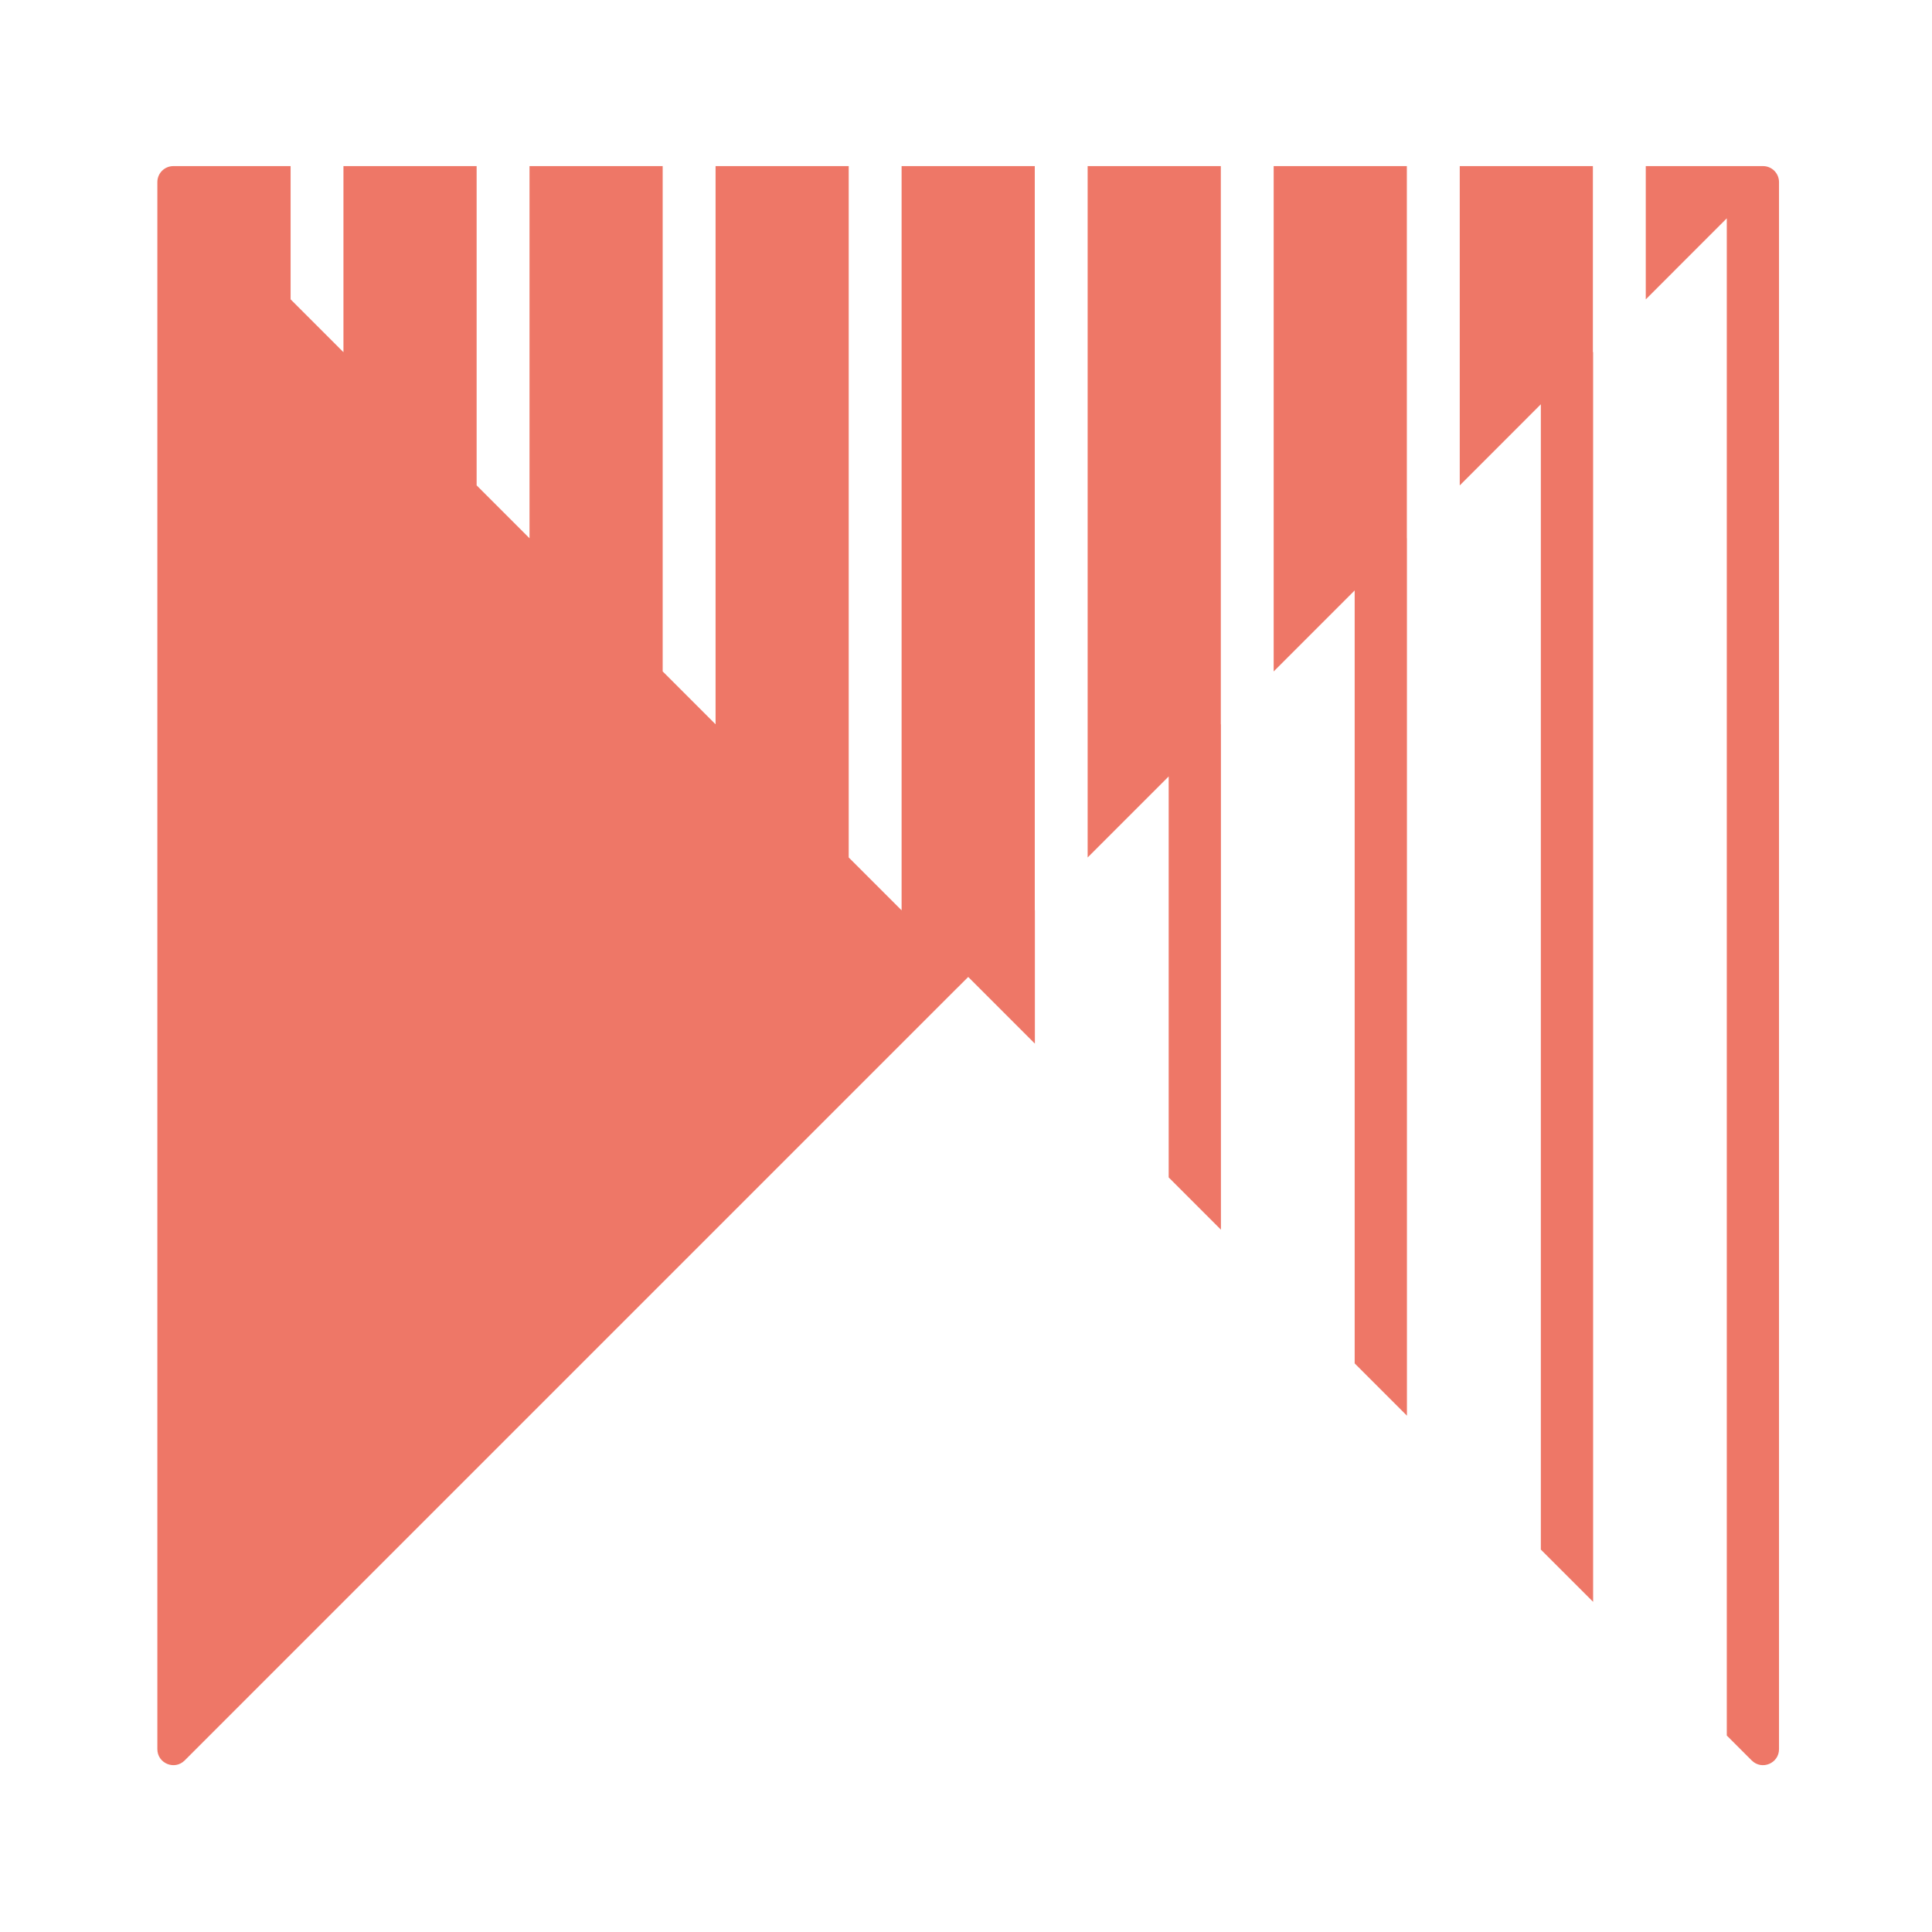
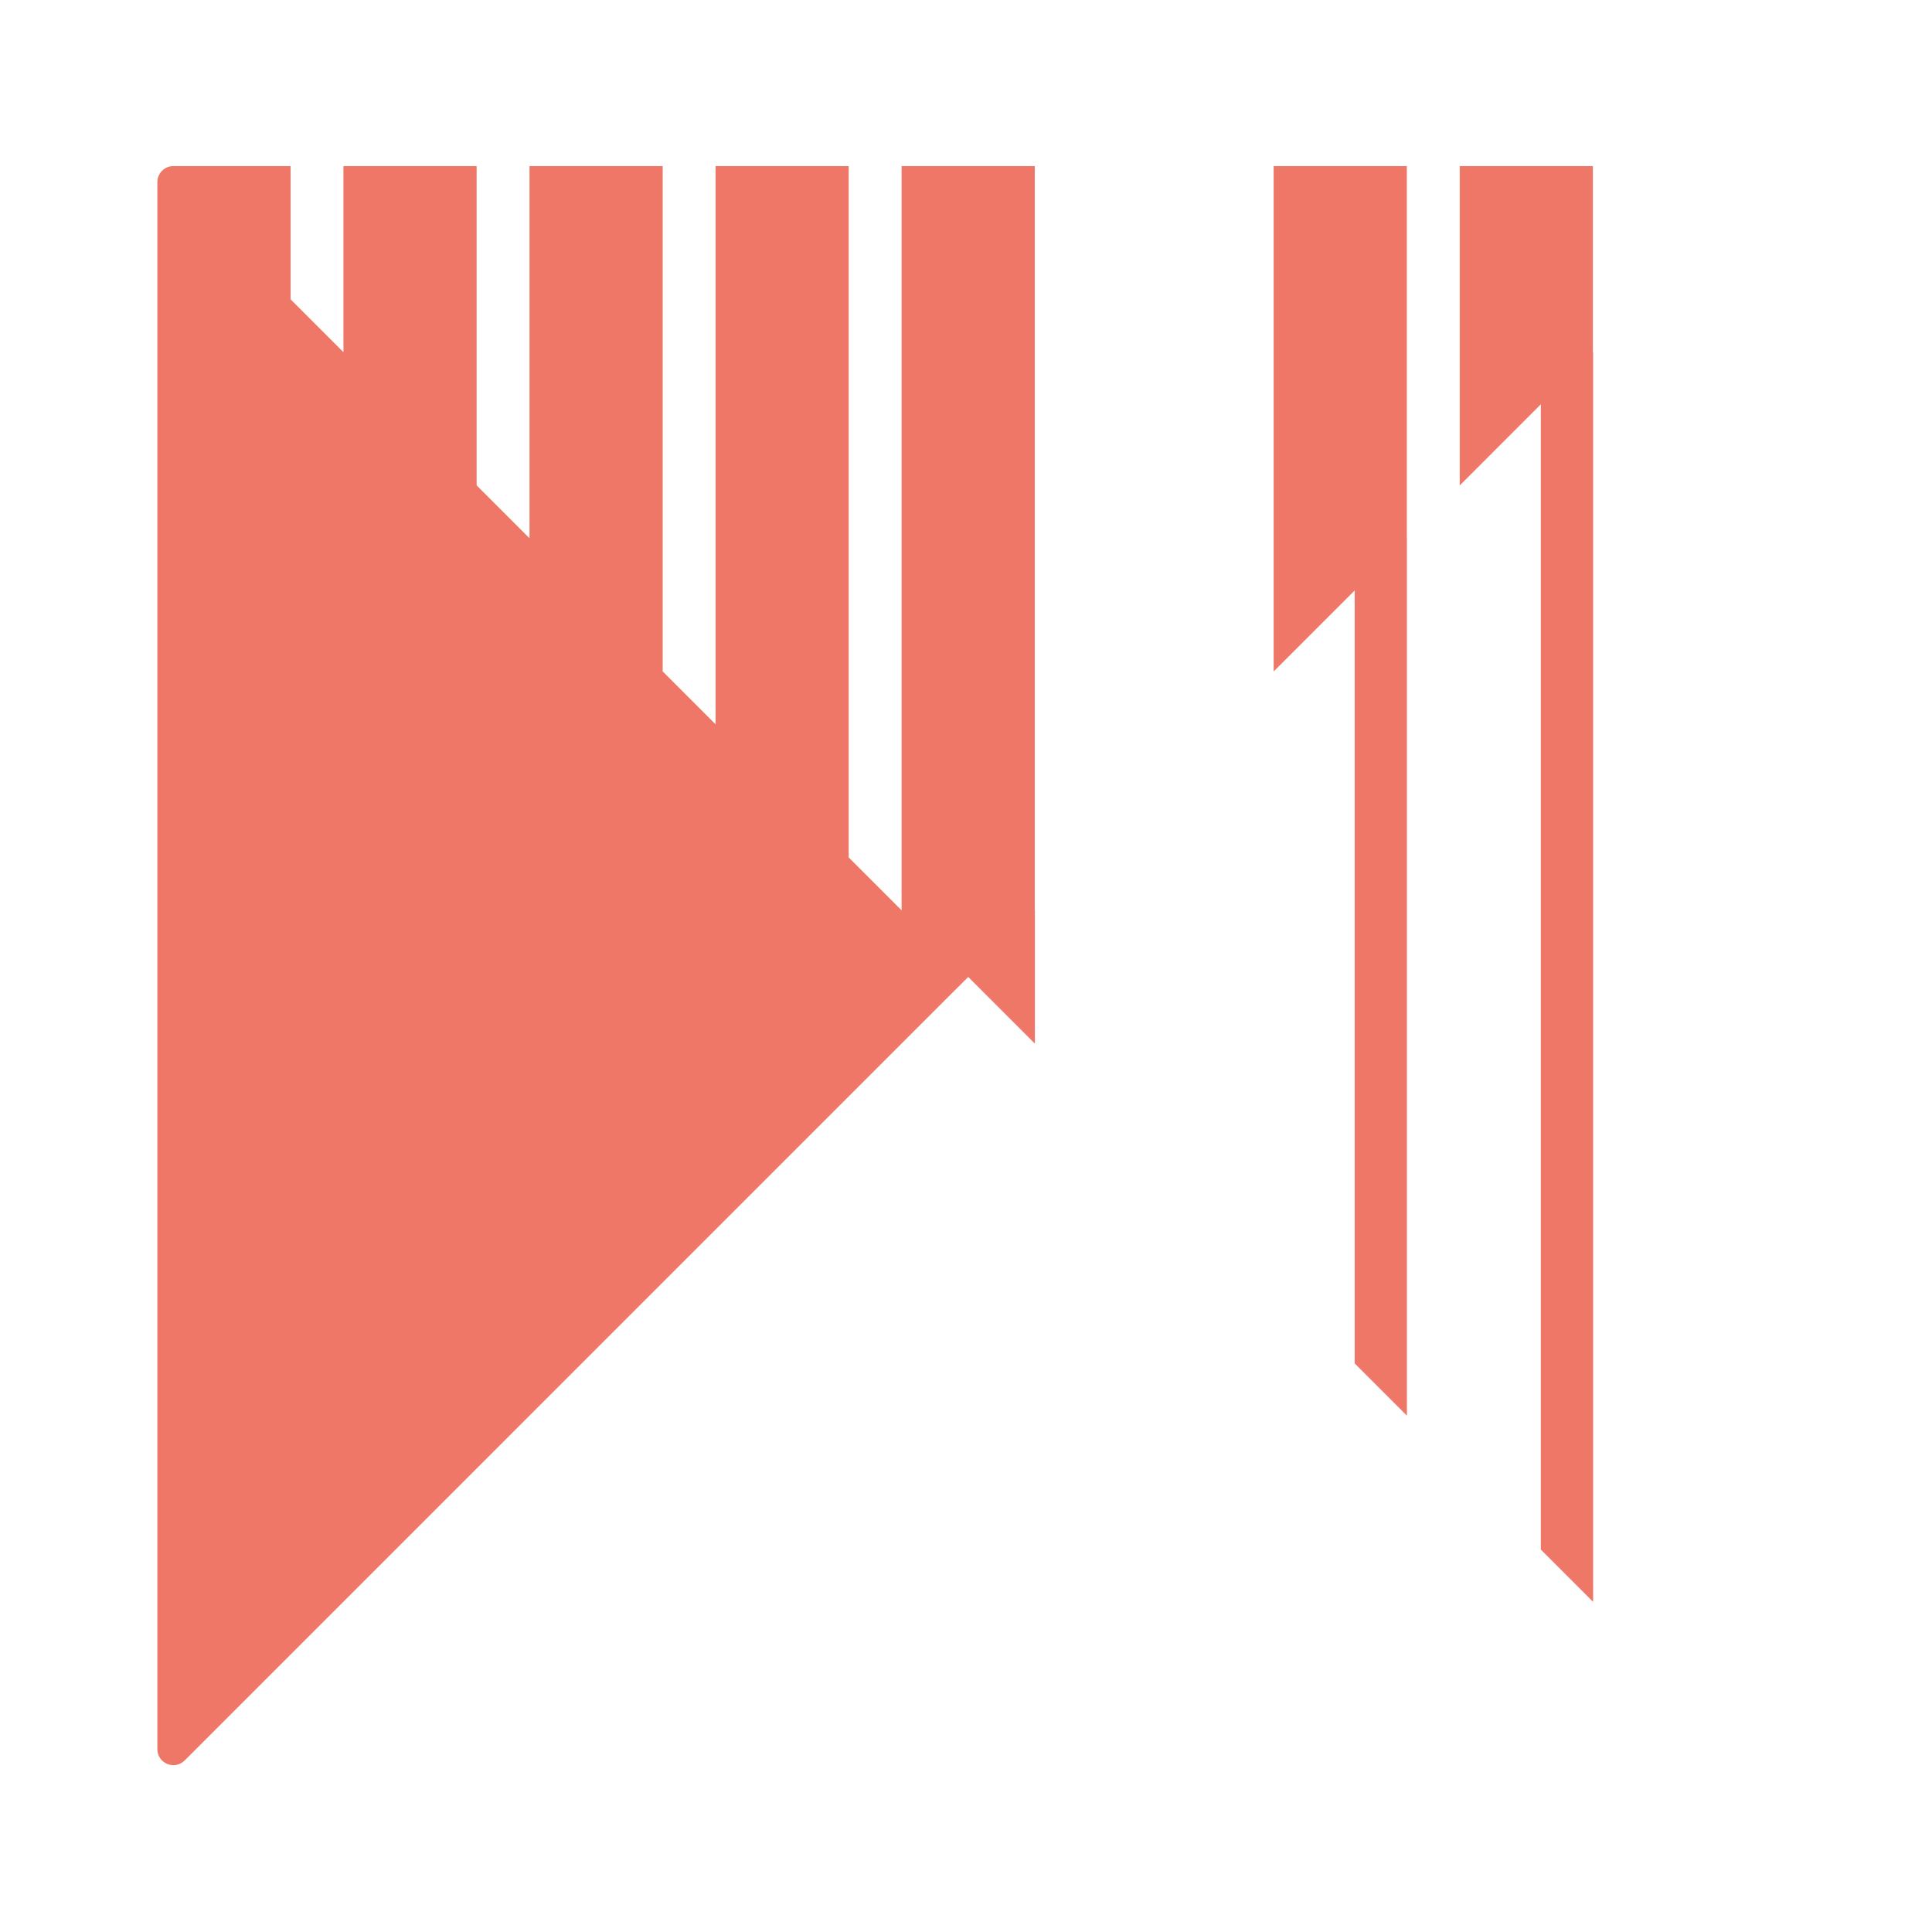
<svg xmlns="http://www.w3.org/2000/svg" width="442" height="442" viewBox="0 0 442 442" fill="none">
  <path d="M236.736 38H206.266V208.26L194.167 196.167V38H163.707V165.701L151.608 153.602V38H121.141V123.141L109.043 111.043V38H78.573V80.573L66.483 68.479V38H39.659C37.639 38 36 39.639 36 41.659V400.166C36 403.427 39.94 405.058 42.248 402.754L218.911 226.087C218.931 226.067 218.958 226.053 218.975 226.036L221.508 223.508L236.76 238.76V208.247L236.734 208.264V38H236.736Z" fill="#EE7767" />
-   <path d="M403.341 38H376.517V68.491L395.052 49.951V397.054L399.388 401.39L400.756 402.754C403.06 405.058 407 403.427 407 400.166V41.659C407 39.639 405.361 38 403.341 38Z" fill="#EE7767" />
-   <path d="M279.299 38H248.829V196.174L267.369 177.635V269.363L275.649 277.651L279.322 281.324V165.688L279.299 165.701V38Z" fill="#EE7767" />
  <path d="M321.858 38H291.388V153.615L309.92 135.083V311.915L321.877 323.875V123.136L321.858 123.145V38Z" fill="#EE7767" />
  <path d="M364.418 38H333.958V111.056L352.511 92.493V354.508L364.472 366.465V80.542L364.418 80.573V38Z" fill="#EE7767" />
</svg>